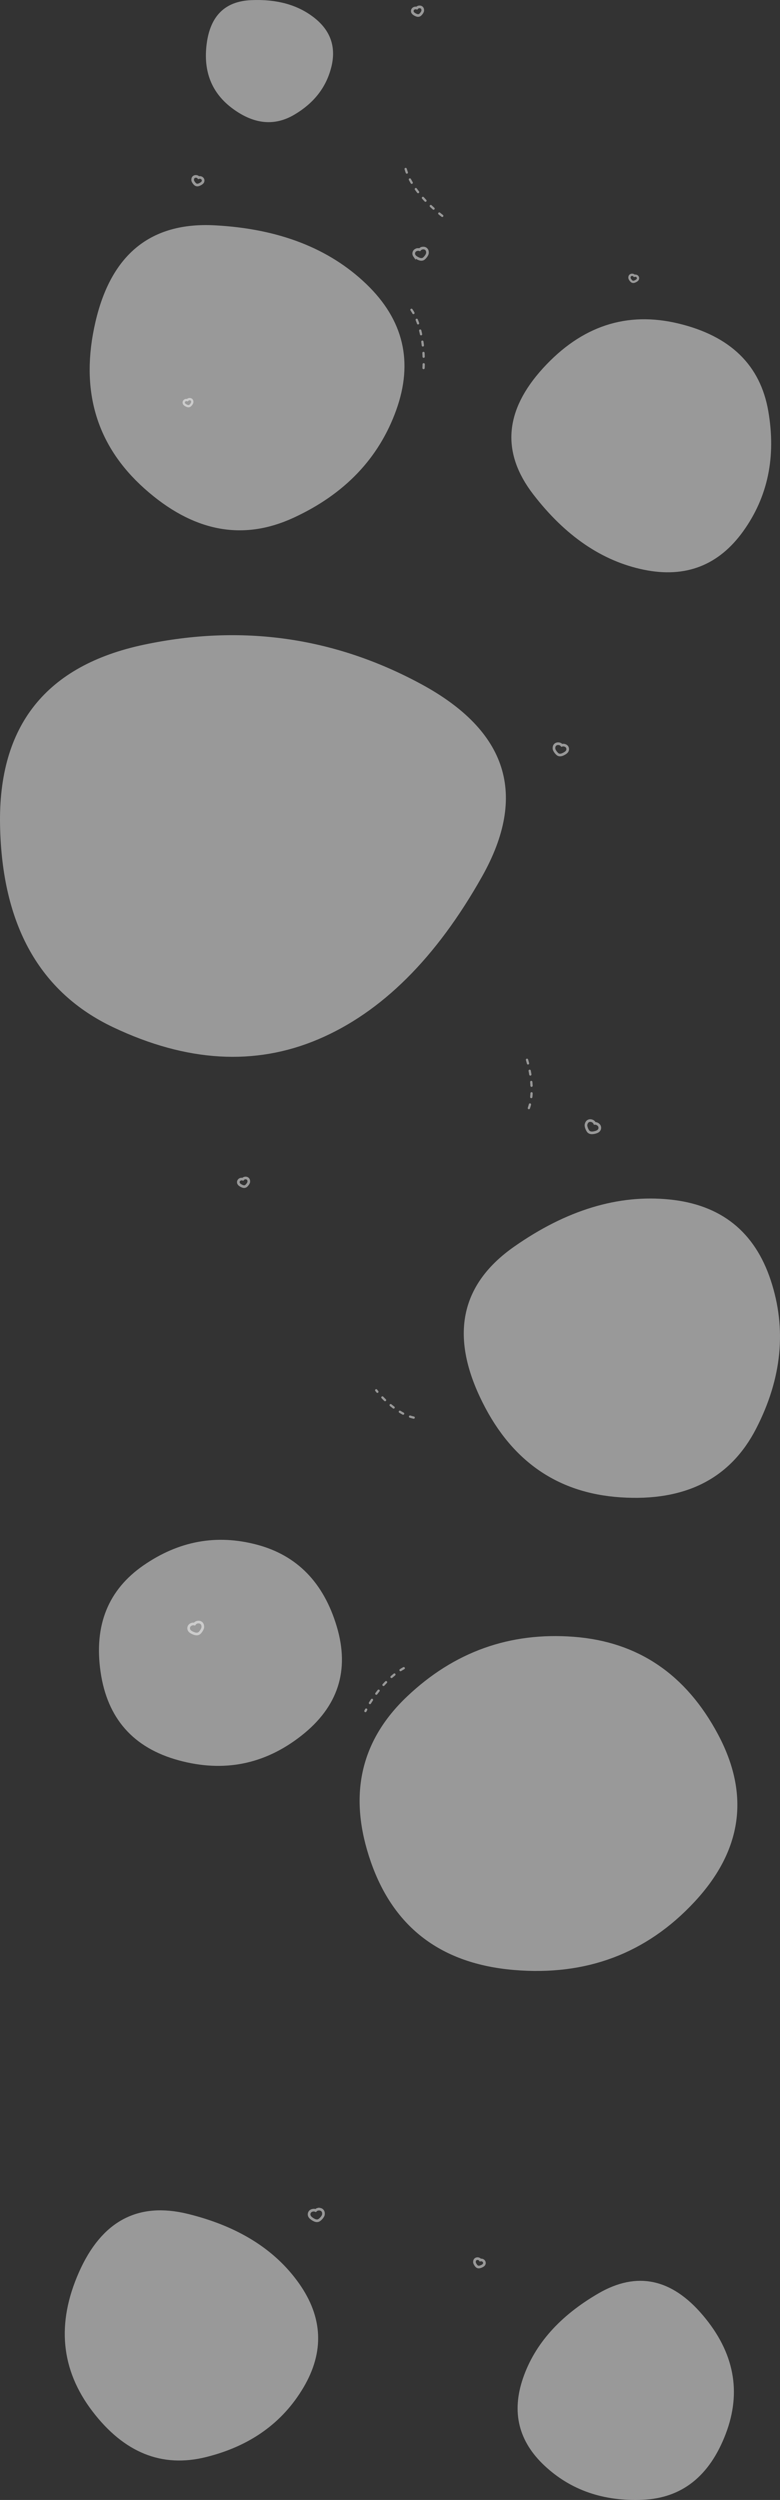
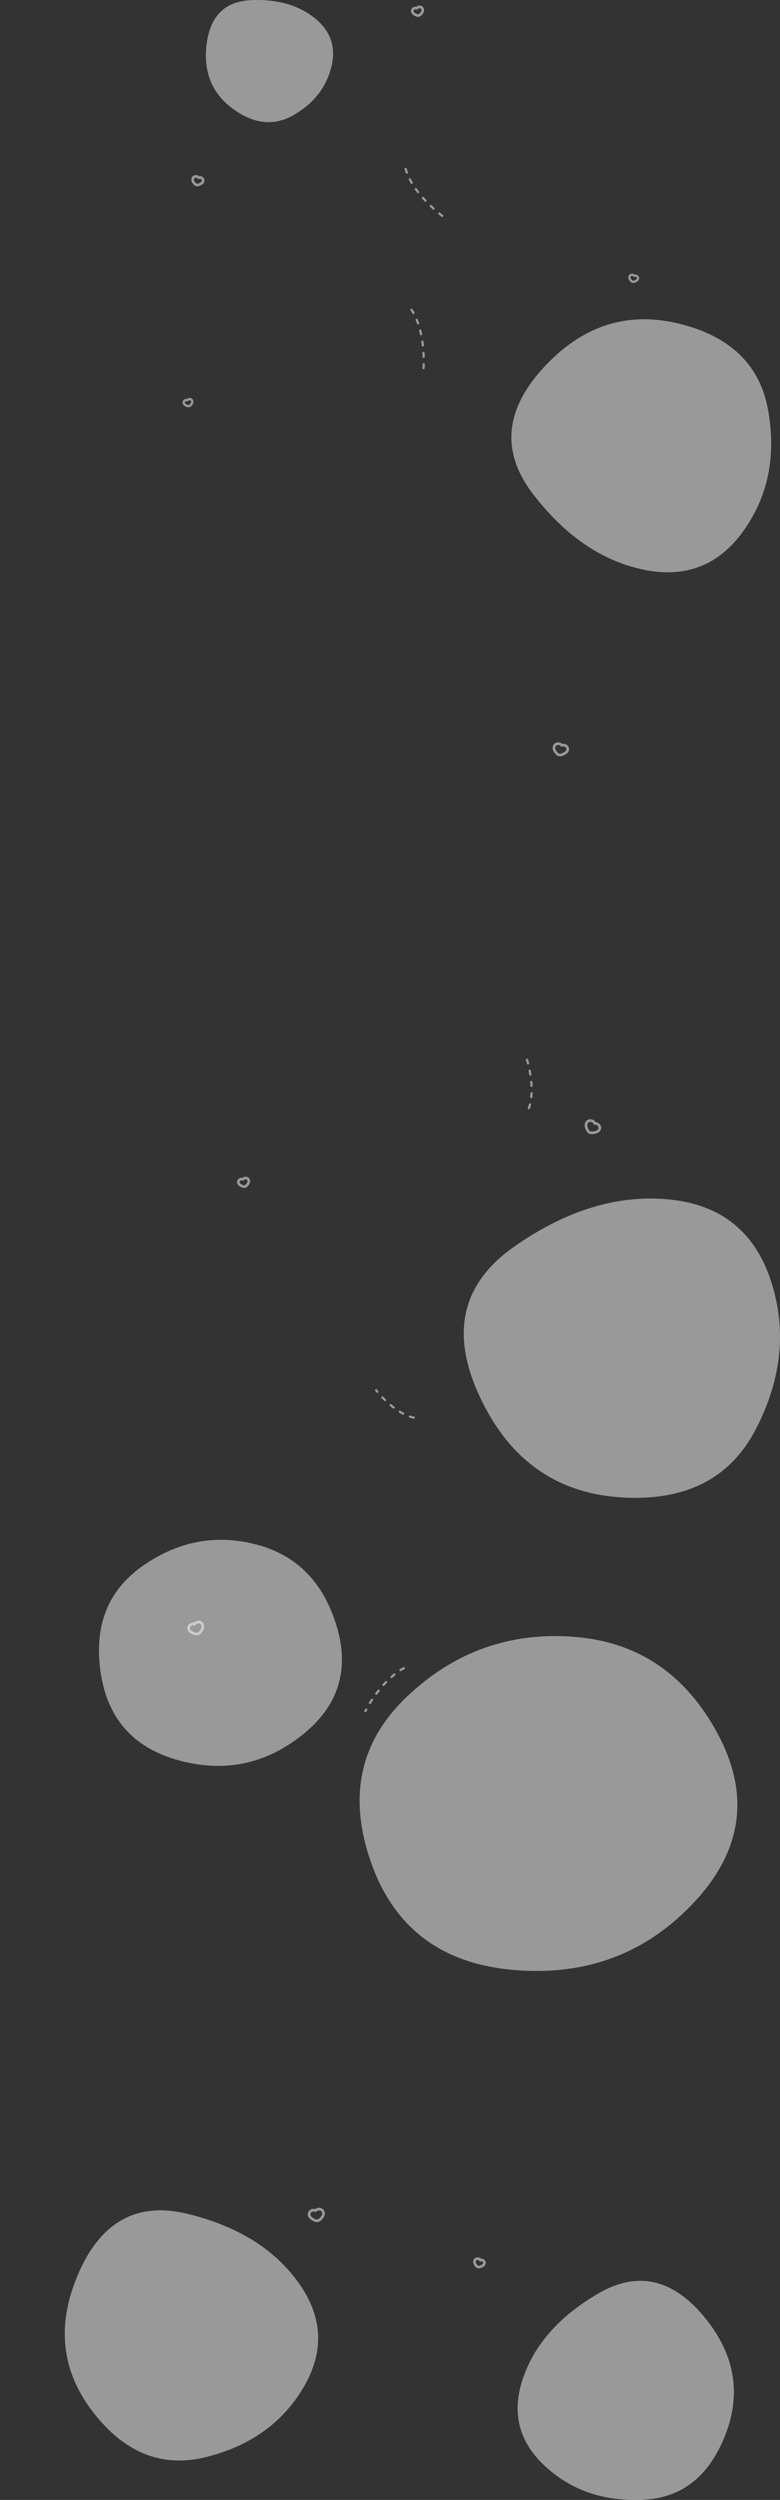
<svg xmlns="http://www.w3.org/2000/svg" id="Layer_1" data-name="Layer 1" width="2067.01" height="6621.77" viewBox="0 0 2067.01 6621.77">
  <rect x="0" y="0" width="2067.01" height="6621.77" fill="#333333" stroke="none" />
  <title>back_groud</title>
  <path d="M507.89,382.46q-20,79.89-98.11,125.85T247.55,492.86q-84.12-61.42-69.84-172.29t116.9-115.73q102.61-4.84,168,46.44t45.33,131.18Z" transform="translate(369.98 -204.42)" fill="#fff" opacity="0.5" style="isolation:isolate" />
-   <path d="M680,1290.72Q611.05,1482.26,407.52,1576T12.24,1498Q-179.47,1326.17-117,1057T199.2,801.25q253.65,13.39,401.67,155.66T680,1290.72Z" transform="translate(369.98 -204.42)" fill="#fff" opacity="0.5" style="isolation:isolate" />
-   <path d="M-70,2925.4Q222.07,3064,473.47,2957.2t434-431.07Q1090,2201.89,745.06,2015.84T11.29,1912.1q-388.78,82.31-381.12,478.49T-70,2925.4Z" transform="translate(369.98 -204.42)" fill="#fff" opacity="0.5" style="isolation:isolate" />
  <path d="M1599.83,1611.12q97.68-136.27,66.11-318.13t-237.68-231.57q-206.13-49.73-359.43,118.49t-25.66,334q127.63,165.75,293.31,199.63t263.35-102.38Z" transform="translate(369.98 -204.42)" fill="#fff" opacity="0.5" style="isolation:isolate" />
  <path d="M1672.5,3595.58q63.86,193.29-38.56,392.61t-359.29,182.32q-256.87-17-373.64-267.45t91.17-396.32q207.93-145.87,412.19-125.16t268.13,214Z" transform="translate(369.98 -204.42)" fill="#fff" opacity="0.5" style="isolation:isolate" />
  <path d="M103.18,4867q-180-49.27-206.66-234.3T10.38,4350.6q140.54-97.07,300.22-54.79t211.82,216.76q52.14,174.48-93.56,289.08T103.17,4867Z" transform="translate(369.98 -204.42)" fill="#fff" opacity="0.5" style="isolation:isolate" />
  <path d="M992,5422.41q-287.55-24.34-379-285.66t95.87-438.83q187.3-177.51,442-158T1533,4798.81q127.32,239.35-63,443.65T992,5422.41Z" transform="translate(369.98 -204.42)" fill="#fff" opacity="0.5" style="isolation:isolate" />
  <path d="M434.36,6528Q351,6669.12,175.91,6712.63T-125,6591.41q-125.79-164.74-35.83-368.23t288.58-154.71Q326.36,6117.23,422,6252T434.36,6528Z" transform="translate(369.98 -204.42)" fill="#fff" opacity="0.5" style="isolation:isolate" />
  <path d="M1073.22,6735.59q103.64,96.8,259.62,90.18T1553,6651.68q64.18-167.46-60.16-314.41t-277.32-58q-153,89-199.46,224.23T1073.22,6735.59Z" transform="translate(369.98 -204.42)" fill="#fff" opacity="0.5" style="isolation:isolate" />
  <g opacity="0.5">
    <path d="M739.11,223c2.86-.7,6-.44,8.29,1.48s3,4.38,2.91,8-4.64,9.49-7.67,11.65a8.85,8.85,0,0,1-7.45,1c-3.53-.92-9.42-4.12-11.2-7a7.85,7.85,0,0,1-.52-8.08,8.84,8.84,0,0,1,6.65-4.46,10.06,10.06,0,0,1,4.5.41,8.89,8.89,0,0,1,4.49-3Z" transform="translate(369.98 -204.42)" fill="none" stroke="#fff" stroke-width="7" />
    <path d="M151.81,672c-2.86-.7-6-.44-8.29,1.48s-3,4.38-2.91,8,4.64,9.49,7.68,11.65a8.86,8.86,0,0,0,7.44,1c3.53-.92,9.42-4.12,11.2-7a7.85,7.85,0,0,0,.53-8.08,8.87,8.87,0,0,0-6.66-4.46,10.07,10.07,0,0,0-4.5.41,8.89,8.89,0,0,0-4.49-3Z" transform="translate(369.98 -204.42)" fill="none" stroke="#fff" stroke-width="7" />
    <path d="M1307.3,932.6a7.63,7.63,0,0,0-6.78,1.21c-1.86,1.57-2.49,3.59-2.39,6.55s3.8,7.76,6.29,9.53a7.23,7.23,0,0,0,6.09.81c2.89-.75,7.71-3.38,9.17-5.73a6.45,6.45,0,0,0,.43-6.61,7.24,7.24,0,0,0-5.45-3.65,8.23,8.23,0,0,0-3.69.33,7.33,7.33,0,0,0-3.67-2.44Z" transform="translate(369.98 -204.42)" fill="none" stroke="#fff" stroke-width="6" />
    <path d="M130.4,1261.89a7.63,7.63,0,0,1,6.78,1.21c1.85,1.57,2.49,3.59,2.38,6.55s-3.79,7.76-6.28,9.53a7.28,7.28,0,0,1-6.1.81c-2.88-.75-7.71-3.38-9.16-5.73a6.42,6.42,0,0,1-.43-6.61A7.25,7.25,0,0,1,123,1264a8.32,8.32,0,0,1,3.68.34,7.31,7.31,0,0,1,3.68-2.44Z" transform="translate(369.98 -204.42)" fill="none" stroke="#fff" stroke-width="6" />
    <path d="M1112.8,2174.75c-3.76-.93-7.9-.58-10.88,1.94s-4,5.76-3.82,10.49,6.08,12.46,10.07,15.3c2.83,2,6.42,2.17,9.78,1.29,4.63-1.2,12.37-5.41,14.7-9.18a10.3,10.3,0,0,0,.69-10.61c-1.63-3.34-5.11-5.23-8.74-5.86a13.12,13.12,0,0,0-5.91.54,11.67,11.67,0,0,0-5.89-3.91Z" transform="translate(369.98 -204.42)" fill="none" stroke="#fff" stroke-width="7" />
-     <path d="M748.08,861.93c3.75-.92,7.89-.58,10.88,2s4,5.75,3.82,10.49-6.09,12.46-10.08,15.3c-2.82,2-6.42,2.16-9.78,1.29-4.62-1.2-12.36-5.41-14.7-9.19a10.3,10.3,0,0,1-.68-10.6c1.63-3.34,5.11-5.23,8.73-5.86a13.11,13.11,0,0,1,5.91.54,11.64,11.64,0,0,1,5.9-3.91Z" transform="translate(369.98 -204.42)" fill="none" stroke="#fff" stroke-width="7" />
  </g>
  <path d="M705,652c16.87,59.81,81.7,114.92,112,135" transform="translate(369.98 -204.42)" fill="none" stroke="#fff" stroke-linecap="round" stroke-width="6" stroke-dasharray="10 20" opacity="0.5" style="isolation:isolate" />
  <path d="M720.4,1025c34.72,51.53,34.87,136.62,30.6,172.72" transform="translate(369.98 -204.42)" fill="none" stroke="#fff" stroke-linecap="round" stroke-width="6" stroke-dasharray="10 20" opacity="0.5" style="isolation:isolate" />
  <path d="M278.11,3325a9.28,9.28,0,0,1,8.29,1.48c2.26,1.91,3,4.38,2.91,8s-4.63,9.49-7.67,11.65a8.88,8.88,0,0,1-7.45,1c-3.52-.92-9.42-4.13-11.2-7a7.85,7.85,0,0,1-.52-8.08,8.84,8.84,0,0,1,6.65-4.46,10.06,10.06,0,0,1,4.5.41,8.89,8.89,0,0,1,4.49-3Z" transform="translate(369.98 -204.42)" fill="none" stroke="#fff" stroke-width="7" opacity="0.5" style="isolation:isolate" />
  <path d="M1201.19,3174.47c-3.52-2-7.77-2.75-11.46-1s-5.59,4.69-6.72,9.49,2.7,14.19,5.93,18.13c2.28,2.79,5.85,3.93,9.46,4,5,.06,13.9-2.05,17.28-5.2a10.73,10.73,0,0,0,3.6-10.46c-.72-3.8-3.7-6.65-7.17-8.28A13.67,13.67,0,0,0,1206,3180a12.19,12.19,0,0,0-4.84-5.54Z" transform="translate(369.98 -204.42)" fill="none" stroke="#fff" stroke-width="7" opacity="0.5" style="isolation:isolate" />
  <path d="M151.26,4501.69c3.81-1.27,8.14-1.26,11.45,1.1s4.63,5.64,4.85,10.57-5.28,13.44-9.18,16.72c-2.76,2.32-6.48,2.79-10,2.16-4.9-.86-13.29-4.58-16-8.3a10.73,10.73,0,0,1-1.6-10.95c1.41-3.6,4.86-5.85,8.57-6.81a13.72,13.72,0,0,1,6.18.07A12.15,12.15,0,0,1,151.26,4501.69Z" transform="translate(369.98 -204.42)" fill="none" stroke="#fff" stroke-width="7" opacity="0.5" style="isolation:isolate" />
  <path d="M1031.52,3139.5c17.45-49-.13-118.1-11.1-146.5" transform="translate(369.98 -204.42)" fill="none" stroke="#fff" stroke-linecap="round" stroke-width="6" stroke-dasharray="10 20" opacity="0.5" style="isolation:isolate" />
  <path d="M726.29,3959.31c-42.55-9.18-83.93-52.09-99.29-72.4" transform="translate(369.98 -204.42)" fill="none" stroke="#fff" stroke-linecap="round" stroke-width="6" stroke-dasharray="10 20" opacity="0.5" style="isolation:isolate" />
  <path d="M700,4623c-46,25.5-83.52,78-101.65,113.58" transform="translate(369.98 -204.42)" fill="none" stroke="#fff" stroke-linecap="round" stroke-width="6" stroke-dasharray="10 20" opacity="0.5" style="isolation:isolate" />
  <path d="M472.81,6056.16c4-.65,8.24.05,11.13,2.92s3.67,6.3,3.1,11.2-7.35,12.43-11.72,15c-3.1,1.86-6.84,1.72-10.26.53-4.7-1.63-12.38-6.63-14.49-10.74a10.76,10.76,0,0,1,.16-11.07c2-3.33,5.74-5,9.56-5.36a13.83,13.83,0,0,1,6.08,1,12.2,12.2,0,0,1,6.44-3.57Z" transform="translate(369.98 -204.42)" fill="none" stroke="#fff" stroke-width="7" opacity="0.5" style="isolation:isolate" />
  <path d="M898.72,6187.59a8.93,8.93,0,0,0-8,.77c-2.31,1.66-3.25,4-3.4,7.42s3.7,9.43,6.44,11.73a8.44,8.44,0,0,0,7,1.52c3.44-.6,9.32-3.21,11.25-5.82a7.55,7.55,0,0,0,1.12-7.69,8.48,8.48,0,0,0-6-4.78,9.59,9.59,0,0,0-4.33.05,8.57,8.57,0,0,0-4.06-3.2Z" transform="translate(369.98 -204.42)" fill="none" stroke="#fff" stroke-width="7" opacity="0.5" style="isolation:isolate" />
</svg>